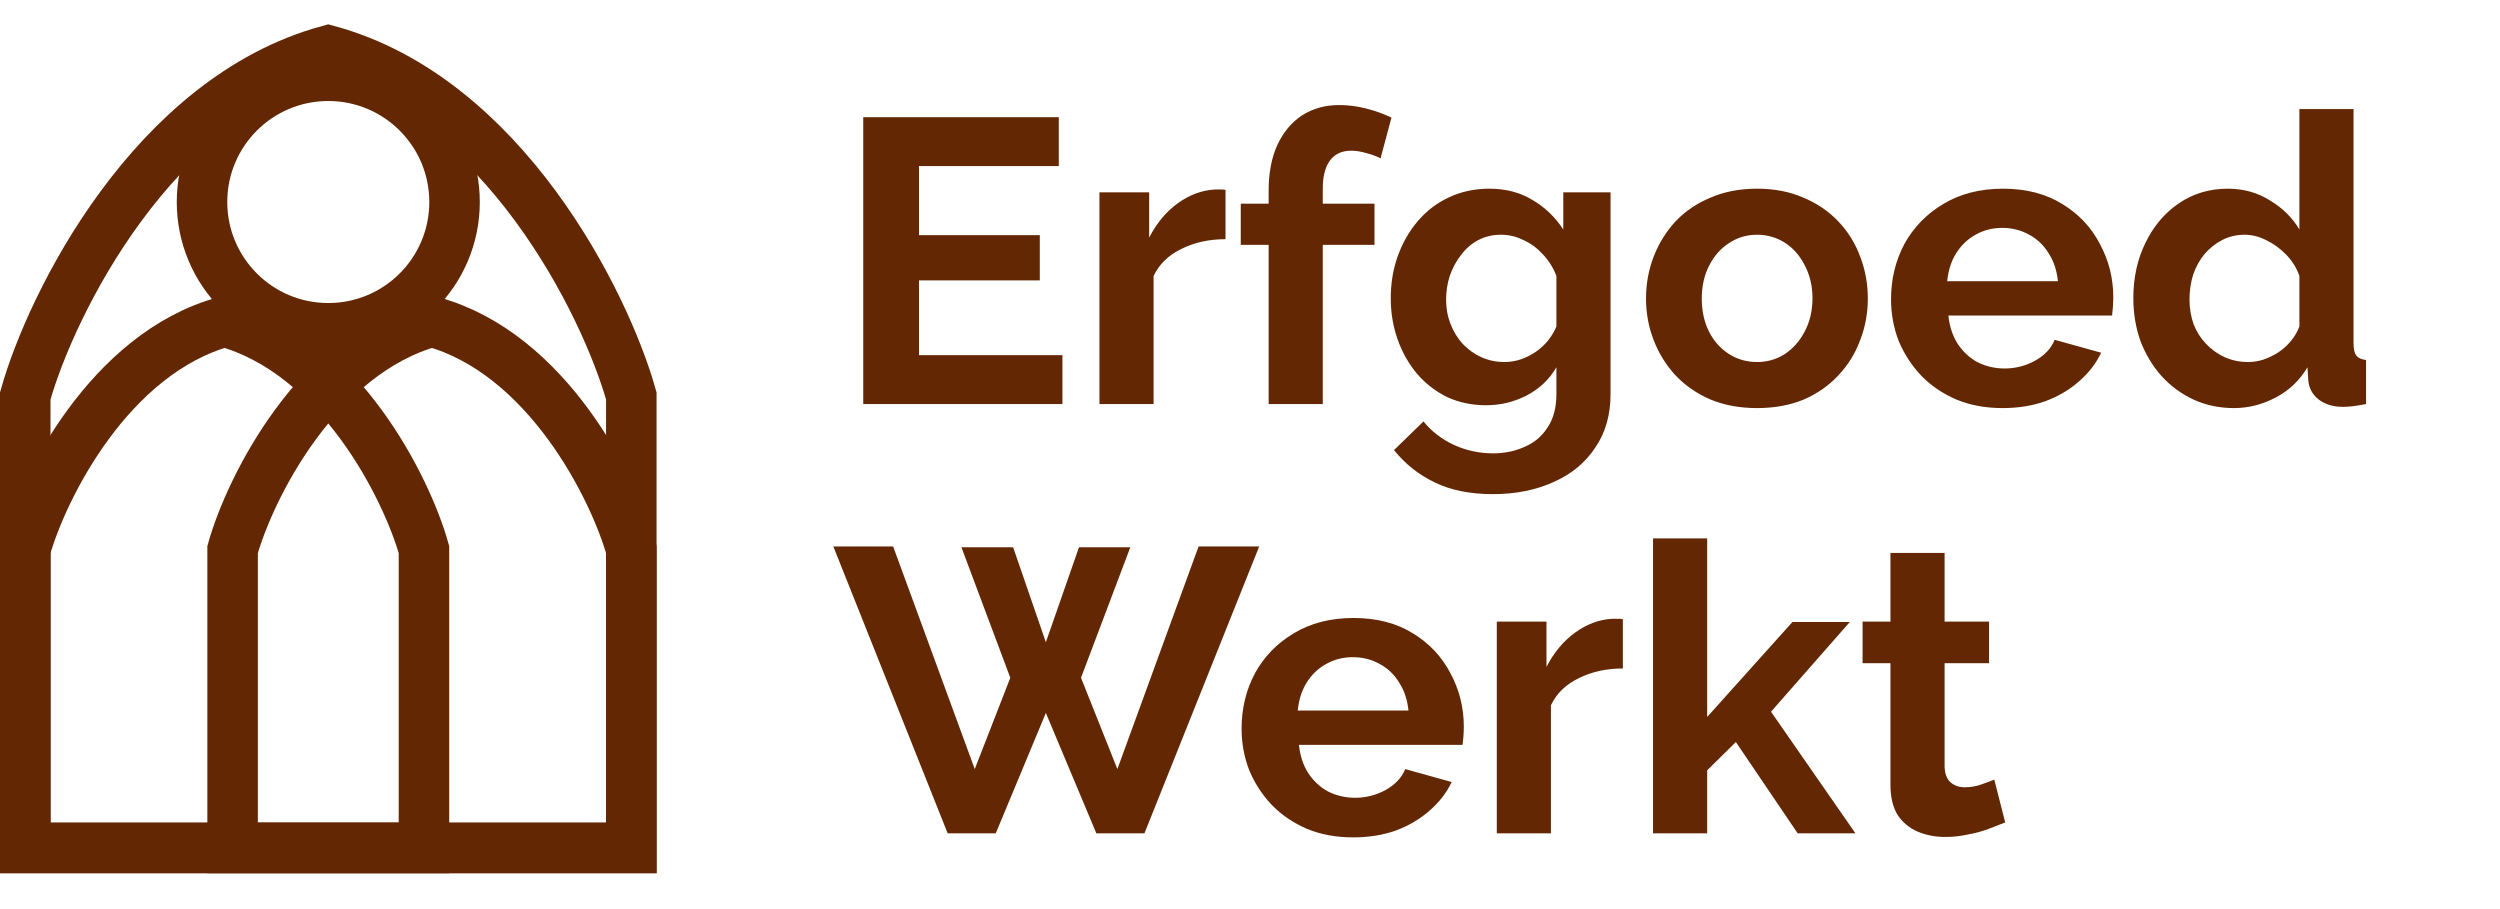
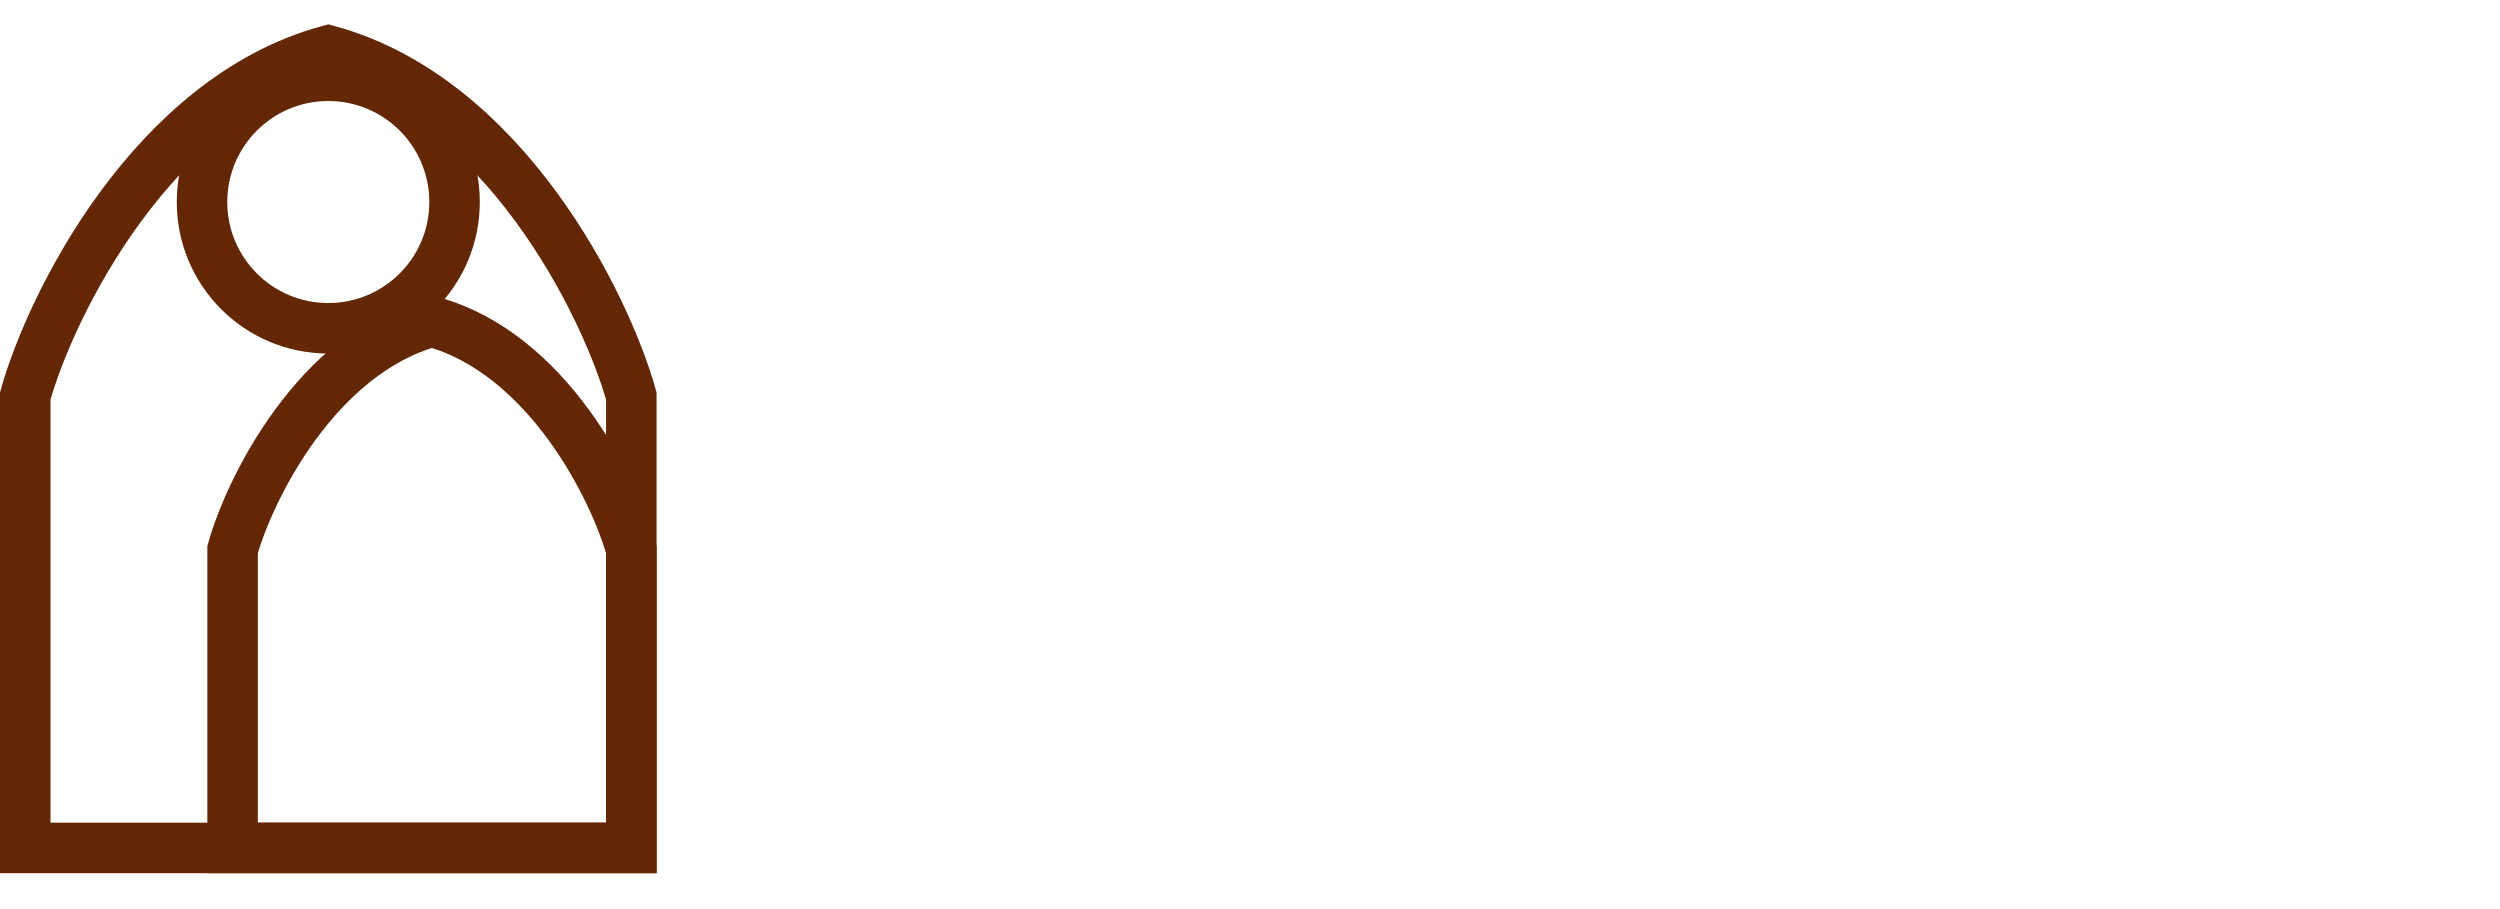
<svg xmlns="http://www.w3.org/2000/svg" width="99" height="36" viewBox="0 0 99 36" fill="none">
  <path fill-rule="evenodd" clip-rule="evenodd" d="M9.211 21.764C9.893 19.334 12.544 13.986 17.106 12.736C21.667 13.986 24.318 19.334 25 21.764V33.578H17.106H9.211V21.764Z" stroke="#632803" stroke-width="2" />
  <circle cx="13" cy="8" r="5" stroke="#632803" stroke-width="2" />
-   <path fill-rule="evenodd" clip-rule="evenodd" d="M1 21.764C1.682 19.334 4.333 13.986 8.895 12.736C13.456 13.986 16.107 19.334 16.789 21.764V33.578H8.895H1V21.764Z" stroke="#632803" stroke-width="2" />
  <path fill-rule="evenodd" clip-rule="evenodd" d="M1 15.678C2.037 11.996 6.067 3.894 13 2C19.933 3.894 23.963 11.996 25 15.678V33.579H13H1V15.678Z" stroke="#632803" stroke-width="2" />
-   <path d="M42.072 14.064V16H34.184V4.64H41.928V6.576H36.392V9.312H41.176V11.104H36.392V14.064H42.072ZM48.531 9.472C47.88 9.472 47.298 9.6 46.786 9.856C46.275 10.101 45.907 10.459 45.682 10.928V16H43.538V7.616H45.507V9.408C45.805 8.832 46.184 8.379 46.642 8.048C47.101 7.717 47.587 7.536 48.099 7.504C48.216 7.504 48.306 7.504 48.37 7.504C48.434 7.504 48.488 7.509 48.531 7.52V9.472ZM50.238 16V9.696H49.134V8.064H50.238V7.552C50.238 6.859 50.35 6.261 50.574 5.76C50.809 5.248 51.134 4.853 51.55 4.576C51.977 4.299 52.473 4.16 53.038 4.16C53.379 4.16 53.721 4.203 54.062 4.288C54.414 4.373 54.761 4.496 55.102 4.656L54.67 6.272C54.51 6.187 54.323 6.117 54.11 6.064C53.897 6 53.694 5.968 53.502 5.968C53.139 5.968 52.862 6.096 52.67 6.352C52.478 6.608 52.382 6.981 52.382 7.472V8.064H54.43V9.696H52.382V16H50.238ZM58.85 16.048C58.295 16.048 57.783 15.941 57.314 15.728C56.855 15.504 56.455 15.195 56.114 14.8C55.783 14.405 55.527 13.952 55.346 13.44C55.164 12.928 55.074 12.384 55.074 11.808C55.074 11.2 55.17 10.635 55.362 10.112C55.554 9.589 55.82 9.131 56.162 8.736C56.514 8.331 56.924 8.021 57.394 7.808C57.874 7.584 58.402 7.472 58.978 7.472C59.628 7.472 60.199 7.621 60.69 7.92C61.18 8.208 61.586 8.597 61.906 9.088V7.616H63.778V15.6C63.778 16.432 63.575 17.141 63.17 17.728C62.775 18.325 62.226 18.779 61.522 19.088C60.818 19.408 60.018 19.568 59.122 19.568C58.215 19.568 57.447 19.413 56.818 19.104C56.188 18.805 55.65 18.379 55.202 17.824L56.37 16.688C56.69 17.083 57.09 17.392 57.57 17.616C58.06 17.84 58.578 17.952 59.122 17.952C59.58 17.952 59.996 17.867 60.37 17.696C60.754 17.536 61.058 17.28 61.282 16.928C61.516 16.587 61.634 16.144 61.634 15.6V14.544C61.356 15.024 60.962 15.397 60.45 15.664C59.948 15.92 59.415 16.048 58.85 16.048ZM59.57 14.336C59.804 14.336 60.028 14.299 60.242 14.224C60.455 14.149 60.652 14.048 60.834 13.92C61.015 13.792 61.175 13.643 61.314 13.472C61.452 13.291 61.559 13.109 61.634 12.928V10.928C61.506 10.597 61.324 10.309 61.09 10.064C60.866 9.819 60.61 9.632 60.322 9.504C60.044 9.365 59.751 9.296 59.442 9.296C59.111 9.296 58.812 9.365 58.546 9.504C58.279 9.643 58.05 9.84 57.858 10.096C57.666 10.341 57.516 10.619 57.41 10.928C57.314 11.227 57.266 11.541 57.266 11.872C57.266 12.213 57.324 12.533 57.442 12.832C57.559 13.131 57.719 13.392 57.922 13.616C58.135 13.84 58.38 14.016 58.658 14.144C58.946 14.272 59.25 14.336 59.57 14.336ZM69.582 16.16C68.9 16.16 68.286 16.048 67.742 15.824C67.198 15.589 66.734 15.269 66.35 14.864C65.977 14.459 65.689 13.995 65.486 13.472C65.284 12.949 65.182 12.4 65.182 11.824C65.182 11.237 65.284 10.683 65.486 10.16C65.689 9.637 65.977 9.173 66.35 8.768C66.734 8.363 67.198 8.048 67.742 7.824C68.286 7.589 68.9 7.472 69.582 7.472C70.265 7.472 70.873 7.589 71.406 7.824C71.95 8.048 72.414 8.363 72.798 8.768C73.182 9.173 73.47 9.637 73.662 10.16C73.865 10.683 73.966 11.237 73.966 11.824C73.966 12.4 73.865 12.949 73.662 13.472C73.47 13.995 73.182 14.459 72.798 14.864C72.425 15.269 71.966 15.589 71.422 15.824C70.878 16.048 70.265 16.16 69.582 16.16ZM67.39 11.824C67.39 12.315 67.486 12.752 67.678 13.136C67.87 13.509 68.132 13.803 68.462 14.016C68.793 14.229 69.166 14.336 69.582 14.336C69.988 14.336 70.356 14.229 70.686 14.016C71.017 13.792 71.278 13.493 71.47 13.12C71.673 12.736 71.774 12.299 71.774 11.808C71.774 11.328 71.673 10.896 71.47 10.512C71.278 10.128 71.017 9.829 70.686 9.616C70.356 9.403 69.988 9.296 69.582 9.296C69.166 9.296 68.793 9.408 68.462 9.632C68.132 9.845 67.87 10.144 67.678 10.528C67.486 10.901 67.39 11.333 67.39 11.824ZM79.302 16.16C78.629 16.16 78.022 16.048 77.478 15.824C76.933 15.589 76.469 15.275 76.085 14.88C75.701 14.475 75.403 14.016 75.189 13.504C74.987 12.981 74.885 12.432 74.885 11.856C74.885 11.056 75.061 10.325 75.413 9.664C75.776 9.003 76.288 8.475 76.95 8.08C77.621 7.675 78.411 7.472 79.317 7.472C80.235 7.472 81.019 7.675 81.669 8.08C82.32 8.475 82.816 9.003 83.157 9.664C83.51 10.315 83.686 11.019 83.686 11.776C83.686 11.904 83.68 12.037 83.669 12.176C83.659 12.304 83.648 12.411 83.638 12.496H77.157C77.2 12.923 77.323 13.296 77.525 13.616C77.739 13.936 78.005 14.181 78.326 14.352C78.656 14.512 79.008 14.592 79.382 14.592C79.808 14.592 80.208 14.491 80.582 14.288C80.966 14.075 81.227 13.797 81.365 13.456L83.206 13.968C83.003 14.395 82.71 14.773 82.326 15.104C81.952 15.435 81.51 15.696 80.998 15.888C80.486 16.069 79.92 16.16 79.302 16.16ZM77.109 11.136H81.493C81.451 10.709 81.328 10.341 81.126 10.032C80.933 9.712 80.677 9.467 80.358 9.296C80.037 9.115 79.68 9.024 79.285 9.024C78.901 9.024 78.549 9.115 78.23 9.296C77.92 9.467 77.664 9.712 77.462 10.032C77.269 10.341 77.152 10.709 77.109 11.136ZM84.48 11.808C84.48 10.997 84.64 10.267 84.96 9.616C85.28 8.955 85.722 8.432 86.288 8.048C86.853 7.664 87.498 7.472 88.224 7.472C88.842 7.472 89.397 7.627 89.888 7.936C90.389 8.235 90.778 8.619 91.056 9.088V4.32H93.2V13.6C93.2 13.824 93.237 13.984 93.312 14.08C93.386 14.176 93.514 14.235 93.696 14.256V16C93.322 16.075 93.018 16.112 92.784 16.112C92.4 16.112 92.08 16.016 91.824 15.824C91.578 15.632 91.44 15.381 91.408 15.072L91.376 14.544C91.066 15.067 90.645 15.467 90.112 15.744C89.589 16.021 89.04 16.16 88.464 16.16C87.888 16.16 87.354 16.048 86.864 15.824C86.384 15.6 85.962 15.291 85.6 14.896C85.248 14.501 84.97 14.043 84.768 13.52C84.576 12.987 84.48 12.416 84.48 11.808ZM91.056 12.928V10.928C90.949 10.619 90.778 10.341 90.544 10.096C90.309 9.851 90.048 9.659 89.76 9.52C89.472 9.371 89.184 9.296 88.896 9.296C88.565 9.296 88.266 9.365 88 9.504C87.733 9.643 87.498 9.829 87.296 10.064C87.104 10.299 86.954 10.571 86.848 10.88C86.752 11.189 86.704 11.515 86.704 11.856C86.704 12.197 86.757 12.523 86.864 12.832C86.981 13.131 87.146 13.392 87.36 13.616C87.573 13.84 87.818 14.016 88.096 14.144C88.384 14.272 88.693 14.336 89.024 14.336C89.226 14.336 89.429 14.304 89.632 14.24C89.845 14.165 90.042 14.069 90.224 13.952C90.416 13.824 90.581 13.675 90.72 13.504C90.869 13.323 90.981 13.131 91.056 12.928ZM38.072 21.672H40.12L41.416 25.432L42.728 21.672H44.76L42.808 26.84L44.248 30.456L47.464 21.64H49.864L45.32 33H43.416L41.416 28.232L39.432 33H37.528L33 21.64H35.368L38.6 30.456L40.008 26.84L38.072 21.672ZM53.583 33.16C52.911 33.16 52.303 33.048 51.759 32.824C51.215 32.589 50.751 32.275 50.367 31.88C49.983 31.475 49.684 31.016 49.471 30.504C49.268 29.981 49.167 29.432 49.167 28.856C49.167 28.056 49.343 27.325 49.695 26.664C50.057 26.003 50.569 25.475 51.231 25.08C51.903 24.675 52.692 24.472 53.599 24.472C54.516 24.472 55.3 24.675 55.951 25.08C56.601 25.475 57.097 26.003 57.439 26.664C57.791 27.315 57.967 28.019 57.967 28.776C57.967 28.904 57.961 29.037 57.951 29.176C57.94 29.304 57.929 29.411 57.919 29.496H51.439C51.481 29.923 51.604 30.296 51.807 30.616C52.02 30.936 52.287 31.181 52.607 31.352C52.937 31.512 53.289 31.592 53.663 31.592C54.089 31.592 54.489 31.491 54.863 31.288C55.247 31.075 55.508 30.797 55.647 30.456L57.487 30.968C57.284 31.395 56.991 31.773 56.607 32.104C56.233 32.435 55.791 32.696 55.279 32.888C54.767 33.069 54.201 33.16 53.583 33.16ZM51.391 28.136H55.775C55.732 27.709 55.609 27.341 55.407 27.032C55.215 26.712 54.959 26.467 54.639 26.296C54.319 26.115 53.961 26.024 53.567 26.024C53.183 26.024 52.831 26.115 52.511 26.296C52.201 26.467 51.945 26.712 51.743 27.032C51.551 27.341 51.433 27.709 51.391 28.136ZM64.265 26.472C63.614 26.472 63.033 26.6 62.521 26.856C62.009 27.101 61.641 27.459 61.417 27.928V33H59.273V24.616H61.241V26.408C61.539 25.832 61.918 25.379 62.377 25.048C62.836 24.717 63.321 24.536 63.833 24.504C63.95 24.504 64.041 24.504 64.105 24.504C64.169 24.504 64.222 24.509 64.265 24.52V26.472ZM71.188 33L68.74 29.384L67.604 30.504V33H65.46V21.32H67.604V28.392L70.98 24.632H73.252L70.132 28.184L73.476 33H71.188ZM79.406 32.568C79.225 32.643 79.006 32.728 78.75 32.824C78.494 32.92 78.217 32.995 77.918 33.048C77.63 33.112 77.337 33.144 77.038 33.144C76.644 33.144 76.281 33.075 75.95 32.936C75.62 32.797 75.353 32.579 75.15 32.28C74.958 31.971 74.862 31.571 74.862 31.08V26.264H73.758V24.616H74.862V21.896H77.006V24.616H78.766V26.264H77.006V30.36C77.017 30.648 77.097 30.856 77.246 30.984C77.396 31.112 77.582 31.176 77.806 31.176C78.03 31.176 78.249 31.139 78.462 31.064C78.676 30.989 78.846 30.925 78.974 30.872L79.406 32.568Z" fill="#632803" />
</svg>